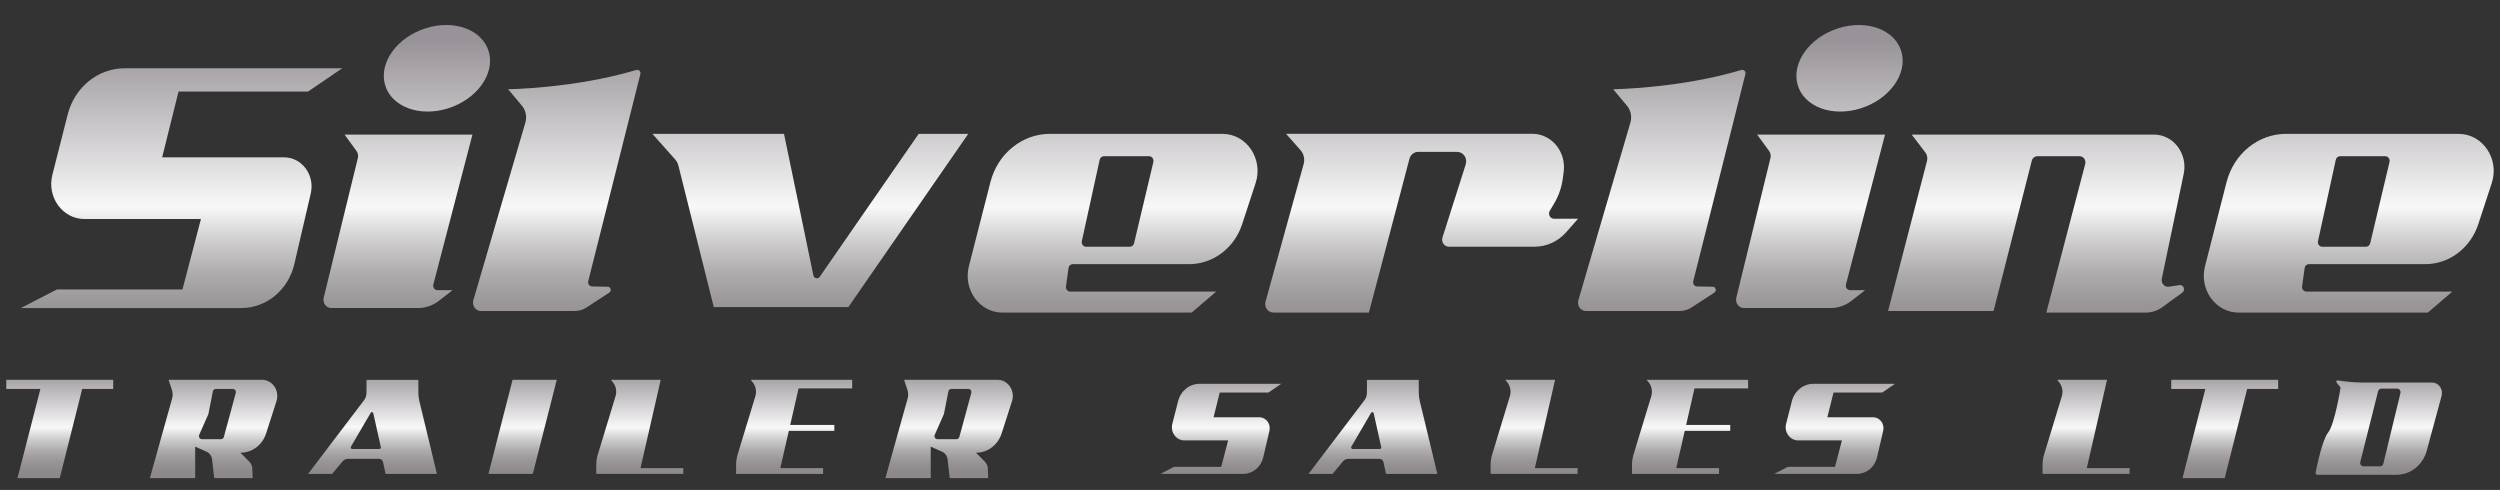
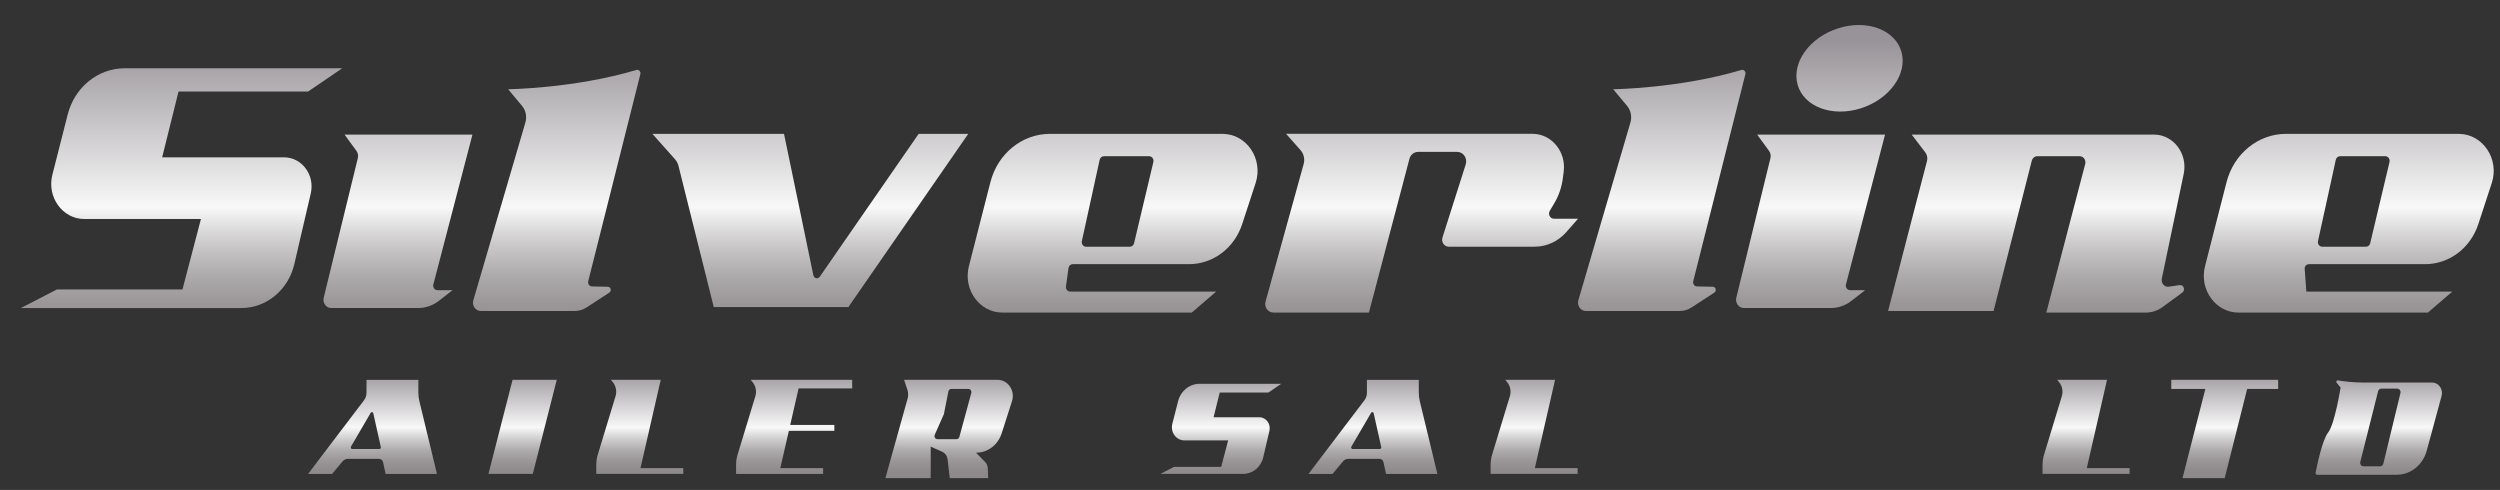
<svg xmlns="http://www.w3.org/2000/svg" width="199" height="39" viewBox="0 0 199 39" fill="none">
  <rect x="0" y="0" width="199" height="39" fill="#333333" stroke="none" />
  <path d="M14.211 7.284H24.524L27.244 5.434H9.925C7.799 5.434 5.937 6.945 5.387 9.121L4.168 13.915C3.718 15.688 4.979 17.433 6.713 17.433H15.995L14.524 23.042H4.526L1.659 24.521H19.21C21.209 24.521 22.951 23.077 23.429 21.02L24.737 15.396C25.078 13.936 24.034 12.523 22.613 12.523H12.908L14.211 7.284Z" fill="url(#paint0_linear_2318_1914)" />
  <path d="M97.09 31.245H100.965L101.989 30.55H95.481C94.683 30.55 93.982 31.117 93.775 31.937L93.317 33.737C93.147 34.402 93.622 35.057 94.273 35.057H97.76L97.207 37.164H93.45L92.371 37.721H98.966C99.717 37.721 100.373 37.178 100.553 36.406L101.046 34.293C101.173 33.745 100.78 33.214 100.247 33.214H96.6L97.09 31.247V31.245Z" fill="url(#paint1_linear_2318_1914)" />
-   <path d="M145.947 31.245H149.822L150.846 30.55H144.338C143.54 30.55 142.839 31.117 142.632 31.937L142.174 33.737C142.004 34.402 142.479 35.057 143.13 35.057H146.617L146.064 37.164H142.306L141.228 37.721H147.823C148.574 37.721 149.229 37.178 149.41 36.406L149.902 34.293C150.03 33.745 149.637 33.214 149.104 33.214H145.456L145.947 31.247V31.245Z" fill="url(#paint2_linear_2318_1914)" />
  <path d="M139.865 10.712H150.05L146.938 22.642C146.878 22.872 147.04 23.098 147.266 23.098H148.464L147.381 23.943C146.903 24.317 146.322 24.519 145.729 24.519H138.814C138.406 24.519 138.108 24.11 138.211 23.694L140.928 12.581C140.976 12.385 140.935 12.173 140.818 12.014L139.867 10.712H139.865Z" fill="url(#paint3_linear_2318_1914)" />
  <path d="M148.121 8.622C150.403 7.899 151.852 5.887 151.356 4.128C150.86 2.369 148.608 1.528 146.325 2.251C144.042 2.973 142.594 4.985 143.09 6.744C143.586 8.503 145.838 9.344 148.121 8.622Z" fill="url(#paint4_linear_2318_1914)" />
  <path d="M27.422 10.712H37.607L34.495 22.642C34.435 22.873 34.597 23.098 34.823 23.098H36.021L34.938 23.944C34.46 24.317 33.879 24.519 33.286 24.519H26.371C25.963 24.519 25.665 24.111 25.768 23.694L28.485 12.581C28.533 12.385 28.493 12.173 28.375 12.014L27.424 10.712H27.422Z" fill="url(#paint5_linear_2318_1914)" />
-   <path d="M35.677 8.621C37.96 7.898 39.408 5.886 38.913 4.127C38.417 2.368 36.164 1.527 33.882 2.25C31.599 2.972 30.151 4.984 30.646 6.743C31.142 8.502 33.395 9.343 35.677 8.621Z" fill="url(#paint6_linear_2318_1914)" />
  <path d="M40.447 7.104C40.447 7.104 45.732 7.04 50.653 5.569C50.846 5.511 51.026 5.696 50.973 5.9L46.823 22.382C46.77 22.591 46.918 22.796 47.12 22.801L48.381 22.825C48.619 22.83 48.704 23.162 48.501 23.291L46.693 24.471C46.407 24.657 46.08 24.755 45.747 24.755H38.273C37.853 24.755 37.555 24.325 37.678 23.898L41.821 9.752C41.956 9.288 41.854 8.785 41.551 8.422L40.445 7.099L40.447 7.104Z" fill="url(#paint7_linear_2318_1914)" />
  <path d="M128.408 7.104C128.408 7.104 133.692 7.04 138.614 5.569C138.806 5.511 138.986 5.696 138.934 5.9L134.783 22.382C134.73 22.591 134.878 22.796 135.081 22.801L136.342 22.825C136.579 22.83 136.665 23.162 136.462 23.291L134.653 24.471C134.368 24.657 134.04 24.755 133.707 24.755H126.234C125.813 24.755 125.516 24.325 125.638 23.898L129.782 9.752C129.917 9.288 129.814 8.785 129.511 8.422L128.405 7.099L128.408 7.104Z" fill="url(#paint8_linear_2318_1914)" />
  <path d="M51.926 10.654H62.407L64.744 21.916C64.797 22.17 65.109 22.239 65.254 22.029L73.126 10.654H77.072L67.531 24.442H56.815L54.003 13.188C53.955 13 53.865 12.825 53.738 12.684L51.929 10.654H51.926Z" fill="url(#paint9_linear_2318_1914)" />
  <path d="M97.323 10.654H83.577C81.36 10.654 79.418 12.229 78.838 14.495L77.124 21.192C76.649 23.05 77.97 24.882 79.789 24.882H94.863L96.805 23.212H85.188C84.98 23.212 84.82 23.016 84.85 22.798L85.053 21.335C85.078 21.157 85.221 21.027 85.391 21.027H94.653C96.557 21.027 98.253 19.75 98.876 17.843L99.947 14.572C100.575 12.655 99.232 10.656 97.318 10.656L97.323 10.654ZM91.808 12.894L90.272 19.363C90.232 19.527 90.094 19.641 89.934 19.641H86.454C86.231 19.641 86.064 19.421 86.116 19.19L87.532 12.722C87.57 12.555 87.71 12.435 87.87 12.435H91.471C91.698 12.435 91.863 12.661 91.808 12.894Z" fill="url(#paint10_linear_2318_1914)" />
-   <path d="M195.719 10.654H181.973C179.756 10.654 177.815 12.229 177.234 14.495L175.52 21.192C175.045 23.05 176.366 24.882 178.185 24.882H193.26L195.201 23.212H183.584C183.377 23.212 183.217 23.016 183.247 22.798L183.449 21.335C183.474 21.157 183.617 21.027 183.787 21.027H193.05C194.954 21.027 196.65 19.75 197.273 17.843L198.344 14.572C198.972 12.655 197.628 10.656 195.714 10.656L195.719 10.654ZM190.205 12.894L188.668 19.363C188.628 19.527 188.491 19.641 188.331 19.641H184.85C184.628 19.641 184.46 19.421 184.513 19.19L185.929 12.722C185.966 12.555 186.106 12.435 186.267 12.435H189.867C190.095 12.435 190.26 12.661 190.205 12.894Z" fill="url(#paint11_linear_2318_1914)" />
+   <path d="M195.719 10.654H181.973C179.756 10.654 177.815 12.229 177.234 14.495L175.52 21.192C175.045 23.05 176.366 24.882 178.185 24.882H193.26L195.201 23.212H183.584L183.449 21.335C183.474 21.157 183.617 21.027 183.787 21.027H193.05C194.954 21.027 196.65 19.75 197.273 17.843L198.344 14.572C198.972 12.655 197.628 10.656 195.714 10.656L195.719 10.654ZM190.205 12.894L188.668 19.363C188.628 19.527 188.491 19.641 188.331 19.641H184.85C184.628 19.641 184.46 19.421 184.513 19.19L185.929 12.722C185.966 12.555 186.106 12.435 186.267 12.435H189.867C190.095 12.435 190.26 12.661 190.205 12.894Z" fill="url(#paint11_linear_2318_1914)" />
  <path d="M101.351 24.882H108.965L112.192 12.642C112.277 12.316 112.558 12.091 112.878 12.091H115.998C116.483 12.091 116.826 12.597 116.671 13.085L114.822 18.901C114.707 19.264 114.962 19.638 115.322 19.638H122.158C123.116 19.638 124.029 19.217 124.682 18.472L125.611 17.411H123.694C123.386 17.411 123.201 17.053 123.364 16.778L123.717 16.186C124.077 15.579 124.312 14.901 124.402 14.19L124.47 13.673C124.677 12.075 123.506 10.651 121.985 10.651H102.369L103.523 11.953C103.786 12.25 103.878 12.669 103.771 13.058L100.738 24.005C100.618 24.439 100.926 24.877 101.354 24.877L101.351 24.882Z" fill="url(#paint12_linear_2318_1914)" />
  <path d="M152.172 10.712H171.455C173.006 10.712 174.159 12.234 173.824 13.84L172.08 22.18C172.005 22.544 172.293 22.872 172.64 22.822L173.494 22.695C173.816 22.647 173.982 23.092 173.711 23.291L172.135 24.442C171.742 24.728 171.277 24.882 170.801 24.882H162.885L165.983 13.053C166.063 12.743 165.843 12.435 165.54 12.435H162.175C161.967 12.435 161.784 12.584 161.729 12.796L158.687 24.757H150.29L153.39 12.809C153.45 12.576 153.4 12.324 153.257 12.136L152.172 10.715V10.712Z" fill="url(#paint13_linear_2318_1914)" />
-   <path d="M0.5 30.232V30.961H3.215L1.393 38.058H4.756L6.542 30.961H9.012V30.232H0.5Z" fill="url(#paint14_linear_2318_1914)" />
  <path d="M172.831 30.232V30.961H175.546L173.727 38.058H177.087L178.873 30.961H181.343V30.232H172.831Z" fill="url(#paint15_linear_2318_1914)" />
-   <path d="M20.864 30.232H13.418L13.683 31.03C13.758 31.258 13.763 31.507 13.696 31.738L11.929 38.058H15.537V35.553L16.445 35.958C16.683 36.064 16.851 36.298 16.881 36.571L17.051 38.058H20.113L20.083 37.297C20.076 37.09 19.991 36.897 19.851 36.754L19.137 36.035H19.165C20.076 36.035 20.886 35.42 21.182 34.505L22.007 31.931C22.275 31.096 21.689 30.232 20.859 30.232H20.864ZM18.767 31.279L17.819 34.781C17.789 34.887 17.696 34.961 17.591 34.961H16.073C15.9 34.961 15.785 34.771 15.86 34.606L16.588 32.96L16.943 31.157C16.966 31.041 17.063 30.958 17.173 30.958H18.54C18.697 30.958 18.81 31.117 18.767 31.276V31.279Z" fill="url(#paint16_linear_2318_1914)" />
  <path d="M79.411 30.232H71.965L72.231 31.03C72.305 31.258 72.311 31.507 72.243 31.738L70.477 38.058H74.085V35.553L74.993 35.958C75.23 36.064 75.398 36.298 75.428 36.571L75.598 38.058H78.661L78.631 37.297C78.623 37.09 78.538 36.897 78.398 36.754L77.685 36.035H77.712C78.623 36.035 79.434 35.42 79.729 34.505L80.555 31.931C80.822 31.096 80.237 30.232 79.406 30.232H79.411ZM77.315 31.279L76.366 34.781C76.336 34.887 76.244 34.961 76.139 34.961H74.62C74.447 34.961 74.332 34.771 74.407 34.606L75.135 32.96L75.491 31.157C75.513 31.041 75.611 30.958 75.721 30.958H77.087C77.245 30.958 77.357 31.117 77.315 31.276V31.279Z" fill="url(#paint17_linear_2318_1914)" />
  <path d="M33.384 31.945C33.329 31.714 33.301 31.478 33.301 31.242V30.235H29.173V31.266C29.173 31.483 29.103 31.693 28.976 31.86L24.524 37.724H26.436L27.264 36.73C27.372 36.6 27.529 36.526 27.692 36.526H30.177C30.327 36.526 30.457 36.634 30.492 36.791L30.694 37.724H34.78L33.386 31.947L33.384 31.945ZM30.201 35.741H28.035C27.945 35.741 27.89 35.635 27.937 35.553L29.506 32.862C29.561 32.769 29.694 32.793 29.716 32.899L30.314 35.59C30.332 35.667 30.276 35.741 30.201 35.741Z" fill="url(#paint18_linear_2318_1914)" />
  <path d="M113.018 31.945C112.963 31.714 112.935 31.478 112.935 31.242V30.235H108.807V31.266C108.807 31.483 108.737 31.693 108.609 31.86L104.158 37.724H106.07L106.898 36.73C107.005 36.6 107.163 36.526 107.326 36.526H109.81C109.96 36.526 110.09 36.634 110.125 36.791L110.328 37.724H114.414L113.02 31.947L113.018 31.945ZM109.833 35.741H107.666C107.576 35.741 107.521 35.635 107.568 35.553L109.137 32.862C109.192 32.769 109.325 32.793 109.347 32.899L109.945 35.59C109.963 35.667 109.908 35.741 109.833 35.741Z" fill="url(#paint19_linear_2318_1914)" />
  <path d="M38.881 37.721H42.411L44.318 30.232H40.8L38.881 37.721Z" fill="url(#paint20_linear_2318_1914)" />
  <path d="M48.624 30.232H52.594L50.983 37.263H54.391V37.721H47.463V37.011C47.463 36.73 47.503 36.451 47.586 36.184L48.997 31.536C49.114 31.149 49.032 30.722 48.779 30.418L48.624 30.229V30.232Z" fill="url(#paint21_linear_2318_1914)" />
  <path d="M119.813 30.232H123.784L122.173 37.263H125.58V37.721H118.652V37.011C118.652 36.73 118.692 36.451 118.775 36.184L120.186 31.536C120.304 31.149 120.221 30.722 119.968 30.418L119.813 30.229V30.232Z" fill="url(#paint22_linear_2318_1914)" />
  <path d="M163.748 30.232H167.719L166.108 37.263H169.515V37.721H162.587V37.011C162.587 36.73 162.627 36.451 162.71 36.184L164.121 31.536C164.239 31.149 164.156 30.722 163.903 30.418L163.748 30.229V30.232Z" fill="url(#paint23_linear_2318_1914)" />
  <path d="M67.834 30.913V30.232H59.753L59.908 30.42C60.161 30.728 60.243 31.152 60.126 31.539L58.714 36.186C58.634 36.454 58.592 36.732 58.592 37.013V37.724H65.52V37.265H62.112L62.793 34.296H66.413V33.827H62.9L63.568 30.916H67.837L67.834 30.913Z" fill="url(#paint24_linear_2318_1914)" />
-   <path d="M139.149 30.913V30.232H131.067L131.222 30.42C131.475 30.728 131.558 31.152 131.44 31.539L130.029 36.186C129.949 36.454 129.906 36.732 129.906 37.013V37.724H136.834V37.265H133.427L134.107 34.296H137.728V33.827H134.215L134.883 30.916H139.151L139.149 30.913Z" fill="url(#paint25_linear_2318_1914)" />
  <path d="M193.592 30.449H188.05C187.29 30.449 186.497 30.343 186.086 30.279C185.991 30.264 185.929 30.386 185.994 30.462L186.311 30.844C186.311 30.844 185.846 33.776 185.316 34.434C184.865 34.993 184.44 37.029 184.322 37.626C184.305 37.713 184.367 37.793 184.45 37.793H190.767C191.883 37.793 192.864 37.011 193.169 35.873L194.35 31.515C194.495 30.979 194.118 30.449 193.592 30.449ZM191.075 31.287L189.714 36.91C189.684 37.034 189.579 37.122 189.456 37.122H188.138C187.963 37.122 187.835 36.947 187.88 36.767L189.296 31.144C189.326 31.019 189.434 30.934 189.554 30.934H190.817C190.99 30.934 191.118 31.109 191.075 31.287Z" fill="url(#paint26_linear_2318_1914)" />
  <defs>
    <linearGradient id="paint0_linear_2318_1914" x1="14.451" y1="3.225" x2="14.451" y2="28.713" gradientUnits="userSpaceOnUse">
      <stop stop-color="#989398" />
      <stop offset="0.52" stop-color="#F8F8F8" />
      <stop offset="0.55" stop-color="#ECECEC" />
      <stop offset="0.64" stop-color="#CAC8C9" />
      <stop offset="0.73" stop-color="#AEABAD" />
      <stop offset="0.82" stop-color="#9B9799" />
      <stop offset="0.91" stop-color="#8F8B8D" />
      <stop offset="1" stop-color="#8C878A" />
    </linearGradient>
    <linearGradient id="paint1_linear_2318_1914" x1="97.18" y1="29.434" x2="97.18" y2="38.246" gradientUnits="userSpaceOnUse">
      <stop stop-color="#989398" />
      <stop offset="0.52" stop-color="#F8F8F8" />
      <stop offset="0.55" stop-color="#ECECEC" />
      <stop offset="0.64" stop-color="#CAC8C9" />
      <stop offset="0.73" stop-color="#AEABAD" />
      <stop offset="0.82" stop-color="#9B9799" />
      <stop offset="0.91" stop-color="#8F8B8D" />
      <stop offset="1" stop-color="#8C878A" />
    </linearGradient>
    <linearGradient id="paint2_linear_2318_1914" x1="146.037" y1="29.434" x2="146.037" y2="38.246" gradientUnits="userSpaceOnUse">
      <stop stop-color="#989398" />
      <stop offset="0.52" stop-color="#F8F8F8" />
      <stop offset="0.55" stop-color="#ECECEC" />
      <stop offset="0.64" stop-color="#CAC8C9" />
      <stop offset="0.73" stop-color="#AEABAD" />
      <stop offset="0.82" stop-color="#9B9799" />
      <stop offset="0.91" stop-color="#8F8B8D" />
      <stop offset="1" stop-color="#8C878A" />
    </linearGradient>
    <linearGradient id="paint3_linear_2318_1914" x1="144.118" y1="3.225" x2="144.118" y2="28.713" gradientUnits="userSpaceOnUse">
      <stop stop-color="#989398" />
      <stop offset="0.52" stop-color="#F8F8F8" />
      <stop offset="0.55" stop-color="#ECECEC" />
      <stop offset="0.64" stop-color="#CAC8C9" />
      <stop offset="0.73" stop-color="#AEABAD" />
      <stop offset="0.82" stop-color="#9B9799" />
      <stop offset="0.91" stop-color="#8F8B8D" />
      <stop offset="1" stop-color="#8C878A" />
    </linearGradient>
    <linearGradient id="paint4_linear_2318_1914" x1="147.223" y1="3.226" x2="147.223" y2="28.713" gradientUnits="userSpaceOnUse">
      <stop stop-color="#989398" />
      <stop offset="0.52" stop-color="#F8F8F8" />
      <stop offset="0.55" stop-color="#ECECEC" />
      <stop offset="0.64" stop-color="#CAC8C9" />
      <stop offset="0.73" stop-color="#AEABAD" />
      <stop offset="0.82" stop-color="#9B9799" />
      <stop offset="0.91" stop-color="#8F8B8D" />
      <stop offset="1" stop-color="#8C878A" />
    </linearGradient>
    <linearGradient id="paint5_linear_2318_1914" x1="31.675" y1="3.226" x2="31.675" y2="28.713" gradientUnits="userSpaceOnUse">
      <stop stop-color="#989398" />
      <stop offset="0.52" stop-color="#F8F8F8" />
      <stop offset="0.55" stop-color="#ECECEC" />
      <stop offset="0.64" stop-color="#CAC8C9" />
      <stop offset="0.73" stop-color="#AEABAD" />
      <stop offset="0.82" stop-color="#9B9799" />
      <stop offset="0.91" stop-color="#8F8B8D" />
      <stop offset="1" stop-color="#8C878A" />
    </linearGradient>
    <linearGradient id="paint6_linear_2318_1914" x1="34.78" y1="3.226" x2="34.78" y2="28.713" gradientUnits="userSpaceOnUse">
      <stop stop-color="#989398" />
      <stop offset="0.52" stop-color="#F8F8F8" />
      <stop offset="0.55" stop-color="#ECECEC" />
      <stop offset="0.64" stop-color="#CAC8C9" />
      <stop offset="0.73" stop-color="#AEABAD" />
      <stop offset="0.82" stop-color="#9B9799" />
      <stop offset="0.91" stop-color="#8F8B8D" />
      <stop offset="1" stop-color="#8C878A" />
    </linearGradient>
    <linearGradient id="paint7_linear_2318_1914" x1="44.318" y1="3.225" x2="44.318" y2="28.713" gradientUnits="userSpaceOnUse">
      <stop stop-color="#989398" />
      <stop offset="0.52" stop-color="#F8F8F8" />
      <stop offset="0.55" stop-color="#ECECEC" />
      <stop offset="0.64" stop-color="#CAC8C9" />
      <stop offset="0.73" stop-color="#AEABAD" />
      <stop offset="0.82" stop-color="#9B9799" />
      <stop offset="0.91" stop-color="#8F8B8D" />
      <stop offset="1" stop-color="#8C878A" />
    </linearGradient>
    <linearGradient id="paint8_linear_2318_1914" x1="132.276" y1="3.225" x2="132.276" y2="28.713" gradientUnits="userSpaceOnUse">
      <stop stop-color="#989398" />
      <stop offset="0.52" stop-color="#F8F8F8" />
      <stop offset="0.55" stop-color="#ECECEC" />
      <stop offset="0.64" stop-color="#CAC8C9" />
      <stop offset="0.73" stop-color="#AEABAD" />
      <stop offset="0.82" stop-color="#9B9799" />
      <stop offset="0.91" stop-color="#8F8B8D" />
      <stop offset="1" stop-color="#8C878A" />
    </linearGradient>
    <linearGradient id="paint9_linear_2318_1914" x1="64.496" y1="3.226" x2="64.496" y2="28.713" gradientUnits="userSpaceOnUse">
      <stop stop-color="#989398" />
      <stop offset="0.52" stop-color="#F8F8F8" />
      <stop offset="0.55" stop-color="#ECECEC" />
      <stop offset="0.64" stop-color="#CAC8C9" />
      <stop offset="0.73" stop-color="#AEABAD" />
      <stop offset="0.82" stop-color="#9B9799" />
      <stop offset="0.91" stop-color="#8F8B8D" />
      <stop offset="1" stop-color="#8C878A" />
    </linearGradient>
    <linearGradient id="paint10_linear_2318_1914" x1="88.568" y1="3.226" x2="88.568" y2="28.713" gradientUnits="userSpaceOnUse">
      <stop stop-color="#989398" />
      <stop offset="0.52" stop-color="#F8F8F8" />
      <stop offset="0.55" stop-color="#ECECEC" />
      <stop offset="0.64" stop-color="#CAC8C9" />
      <stop offset="0.73" stop-color="#AEABAD" />
      <stop offset="0.82" stop-color="#9B9799" />
      <stop offset="0.91" stop-color="#8F8B8D" />
      <stop offset="1" stop-color="#8C878A" />
    </linearGradient>
    <linearGradient id="paint11_linear_2318_1914" x1="186.965" y1="3.226" x2="186.965" y2="28.713" gradientUnits="userSpaceOnUse">
      <stop stop-color="#989398" />
      <stop offset="0.52" stop-color="#F8F8F8" />
      <stop offset="0.55" stop-color="#ECECEC" />
      <stop offset="0.64" stop-color="#CAC8C9" />
      <stop offset="0.73" stop-color="#AEABAD" />
      <stop offset="0.82" stop-color="#9B9799" />
      <stop offset="0.91" stop-color="#8F8B8D" />
      <stop offset="1" stop-color="#8C878A" />
    </linearGradient>
    <linearGradient id="paint12_linear_2318_1914" x1="113.161" y1="3.225" x2="113.161" y2="28.713" gradientUnits="userSpaceOnUse">
      <stop stop-color="#989398" />
      <stop offset="0.52" stop-color="#F8F8F8" />
      <stop offset="0.55" stop-color="#ECECEC" />
      <stop offset="0.64" stop-color="#CAC8C9" />
      <stop offset="0.73" stop-color="#AEABAD" />
      <stop offset="0.82" stop-color="#9B9799" />
      <stop offset="0.91" stop-color="#8F8B8D" />
      <stop offset="1" stop-color="#8C878A" />
    </linearGradient>
    <linearGradient id="paint13_linear_2318_1914" x1="162.087" y1="3.225" x2="162.087" y2="28.713" gradientUnits="userSpaceOnUse">
      <stop stop-color="#989398" />
      <stop offset="0.52" stop-color="#F8F8F8" />
      <stop offset="0.55" stop-color="#ECECEC" />
      <stop offset="0.64" stop-color="#CAC8C9" />
      <stop offset="0.73" stop-color="#AEABAD" />
      <stop offset="0.82" stop-color="#9B9799" />
      <stop offset="0.91" stop-color="#8F8B8D" />
      <stop offset="1" stop-color="#8C878A" />
    </linearGradient>
    <linearGradient id="paint14_linear_2318_1914" x1="4.756" y1="29.434" x2="4.756" y2="38.246" gradientUnits="userSpaceOnUse">
      <stop stop-color="#989398" />
      <stop offset="0.52" stop-color="#F8F8F8" />
      <stop offset="0.55" stop-color="#ECECEC" />
      <stop offset="0.64" stop-color="#CAC8C9" />
      <stop offset="0.73" stop-color="#AEABAD" />
      <stop offset="0.82" stop-color="#9B9799" />
      <stop offset="0.91" stop-color="#8F8B8D" />
      <stop offset="1" stop-color="#8C878A" />
    </linearGradient>
    <linearGradient id="paint15_linear_2318_1914" x1="177.087" y1="29.434" x2="177.087" y2="38.246" gradientUnits="userSpaceOnUse">
      <stop stop-color="#989398" />
      <stop offset="0.52" stop-color="#F8F8F8" />
      <stop offset="0.55" stop-color="#ECECEC" />
      <stop offset="0.64" stop-color="#CAC8C9" />
      <stop offset="0.73" stop-color="#AEABAD" />
      <stop offset="0.82" stop-color="#9B9799" />
      <stop offset="0.91" stop-color="#8F8B8D" />
      <stop offset="1" stop-color="#8C878A" />
    </linearGradient>
    <linearGradient id="paint16_linear_2318_1914" x1="17.006" y1="29.434" x2="17.006" y2="38.246" gradientUnits="userSpaceOnUse">
      <stop stop-color="#989398" />
      <stop offset="0.52" stop-color="#F8F8F8" />
      <stop offset="0.55" stop-color="#ECECEC" />
      <stop offset="0.64" stop-color="#CAC8C9" />
      <stop offset="0.73" stop-color="#AEABAD" />
      <stop offset="0.82" stop-color="#9B9799" />
      <stop offset="0.91" stop-color="#8F8B8D" />
      <stop offset="1" stop-color="#8C878A" />
    </linearGradient>
    <linearGradient id="paint17_linear_2318_1914" x1="75.551" y1="29.434" x2="75.551" y2="38.246" gradientUnits="userSpaceOnUse">
      <stop stop-color="#989398" />
      <stop offset="0.52" stop-color="#F8F8F8" />
      <stop offset="0.55" stop-color="#ECECEC" />
      <stop offset="0.64" stop-color="#CAC8C9" />
      <stop offset="0.73" stop-color="#AEABAD" />
      <stop offset="0.82" stop-color="#9B9799" />
      <stop offset="0.91" stop-color="#8F8B8D" />
      <stop offset="1" stop-color="#8C878A" />
    </linearGradient>
    <linearGradient id="paint18_linear_2318_1914" x1="29.651" y1="29.434" x2="29.651" y2="38.246" gradientUnits="userSpaceOnUse">
      <stop stop-color="#989398" />
      <stop offset="0.52" stop-color="#F8F8F8" />
      <stop offset="0.55" stop-color="#ECECEC" />
      <stop offset="0.64" stop-color="#CAC8C9" />
      <stop offset="0.73" stop-color="#AEABAD" />
      <stop offset="0.82" stop-color="#9B9799" />
      <stop offset="0.91" stop-color="#8F8B8D" />
      <stop offset="1" stop-color="#8C878A" />
    </linearGradient>
    <linearGradient id="paint19_linear_2318_1914" x1="109.282" y1="29.434" x2="109.282" y2="38.246" gradientUnits="userSpaceOnUse">
      <stop stop-color="#989398" />
      <stop offset="0.52" stop-color="#F8F8F8" />
      <stop offset="0.55" stop-color="#ECECEC" />
      <stop offset="0.64" stop-color="#CAC8C9" />
      <stop offset="0.73" stop-color="#AEABAD" />
      <stop offset="0.82" stop-color="#9B9799" />
      <stop offset="0.91" stop-color="#8F8B8D" />
      <stop offset="1" stop-color="#8C878A" />
    </linearGradient>
    <linearGradient id="paint20_linear_2318_1914" x1="41.598" y1="29.434" x2="41.598" y2="38.246" gradientUnits="userSpaceOnUse">
      <stop stop-color="#989398" />
      <stop offset="0.52" stop-color="#F8F8F8" />
      <stop offset="0.55" stop-color="#ECECEC" />
      <stop offset="0.64" stop-color="#CAC8C9" />
      <stop offset="0.73" stop-color="#AEABAD" />
      <stop offset="0.82" stop-color="#9B9799" />
      <stop offset="0.91" stop-color="#8F8B8D" />
      <stop offset="1" stop-color="#8C878A" />
    </linearGradient>
    <linearGradient id="paint21_linear_2318_1914" x1="50.928" y1="29.434" x2="50.928" y2="38.246" gradientUnits="userSpaceOnUse">
      <stop stop-color="#989398" />
      <stop offset="0.52" stop-color="#F8F8F8" />
      <stop offset="0.55" stop-color="#ECECEC" />
      <stop offset="0.64" stop-color="#CAC8C9" />
      <stop offset="0.73" stop-color="#AEABAD" />
      <stop offset="0.82" stop-color="#9B9799" />
      <stop offset="0.91" stop-color="#8F8B8D" />
      <stop offset="1" stop-color="#8C878A" />
    </linearGradient>
    <linearGradient id="paint22_linear_2318_1914" x1="122.115" y1="29.434" x2="122.115" y2="38.246" gradientUnits="userSpaceOnUse">
      <stop stop-color="#989398" />
      <stop offset="0.52" stop-color="#F8F8F8" />
      <stop offset="0.55" stop-color="#ECECEC" />
      <stop offset="0.64" stop-color="#CAC8C9" />
      <stop offset="0.73" stop-color="#AEABAD" />
      <stop offset="0.82" stop-color="#9B9799" />
      <stop offset="0.91" stop-color="#8F8B8D" />
      <stop offset="1" stop-color="#8C878A" />
    </linearGradient>
    <linearGradient id="paint23_linear_2318_1914" x1="166.05" y1="29.434" x2="166.05" y2="38.246" gradientUnits="userSpaceOnUse">
      <stop stop-color="#989398" />
      <stop offset="0.52" stop-color="#F8F8F8" />
      <stop offset="0.55" stop-color="#ECECEC" />
      <stop offset="0.64" stop-color="#CAC8C9" />
      <stop offset="0.73" stop-color="#AEABAD" />
      <stop offset="0.82" stop-color="#9B9799" />
      <stop offset="0.91" stop-color="#8F8B8D" />
      <stop offset="1" stop-color="#8C878A" />
    </linearGradient>
    <linearGradient id="paint24_linear_2318_1914" x1="63.213" y1="29.434" x2="63.213" y2="38.246" gradientUnits="userSpaceOnUse">
      <stop stop-color="#989398" />
      <stop offset="0.52" stop-color="#F8F8F8" />
      <stop offset="0.55" stop-color="#ECECEC" />
      <stop offset="0.64" stop-color="#CAC8C9" />
      <stop offset="0.73" stop-color="#AEABAD" />
      <stop offset="0.82" stop-color="#9B9799" />
      <stop offset="0.91" stop-color="#8F8B8D" />
      <stop offset="1" stop-color="#8C878A" />
    </linearGradient>
    <linearGradient id="paint25_linear_2318_1914" x1="134.527" y1="29.434" x2="134.527" y2="38.246" gradientUnits="userSpaceOnUse">
      <stop stop-color="#989398" />
      <stop offset="0.52" stop-color="#F8F8F8" />
      <stop offset="0.55" stop-color="#ECECEC" />
      <stop offset="0.64" stop-color="#CAC8C9" />
      <stop offset="0.73" stop-color="#AEABAD" />
      <stop offset="0.82" stop-color="#9B9799" />
      <stop offset="0.91" stop-color="#8F8B8D" />
      <stop offset="1" stop-color="#8C878A" />
    </linearGradient>
    <linearGradient id="paint26_linear_2318_1914" x1="189.349" y1="29.434" x2="189.349" y2="38.246" gradientUnits="userSpaceOnUse">
      <stop stop-color="#989398" />
      <stop offset="0.52" stop-color="#F8F8F8" />
      <stop offset="0.55" stop-color="#ECECEC" />
      <stop offset="0.64" stop-color="#CAC8C9" />
      <stop offset="0.73" stop-color="#AEABAD" />
      <stop offset="0.82" stop-color="#9B9799" />
      <stop offset="0.91" stop-color="#8F8B8D" />
      <stop offset="1" stop-color="#8C878A" />
    </linearGradient>
  </defs>
</svg>